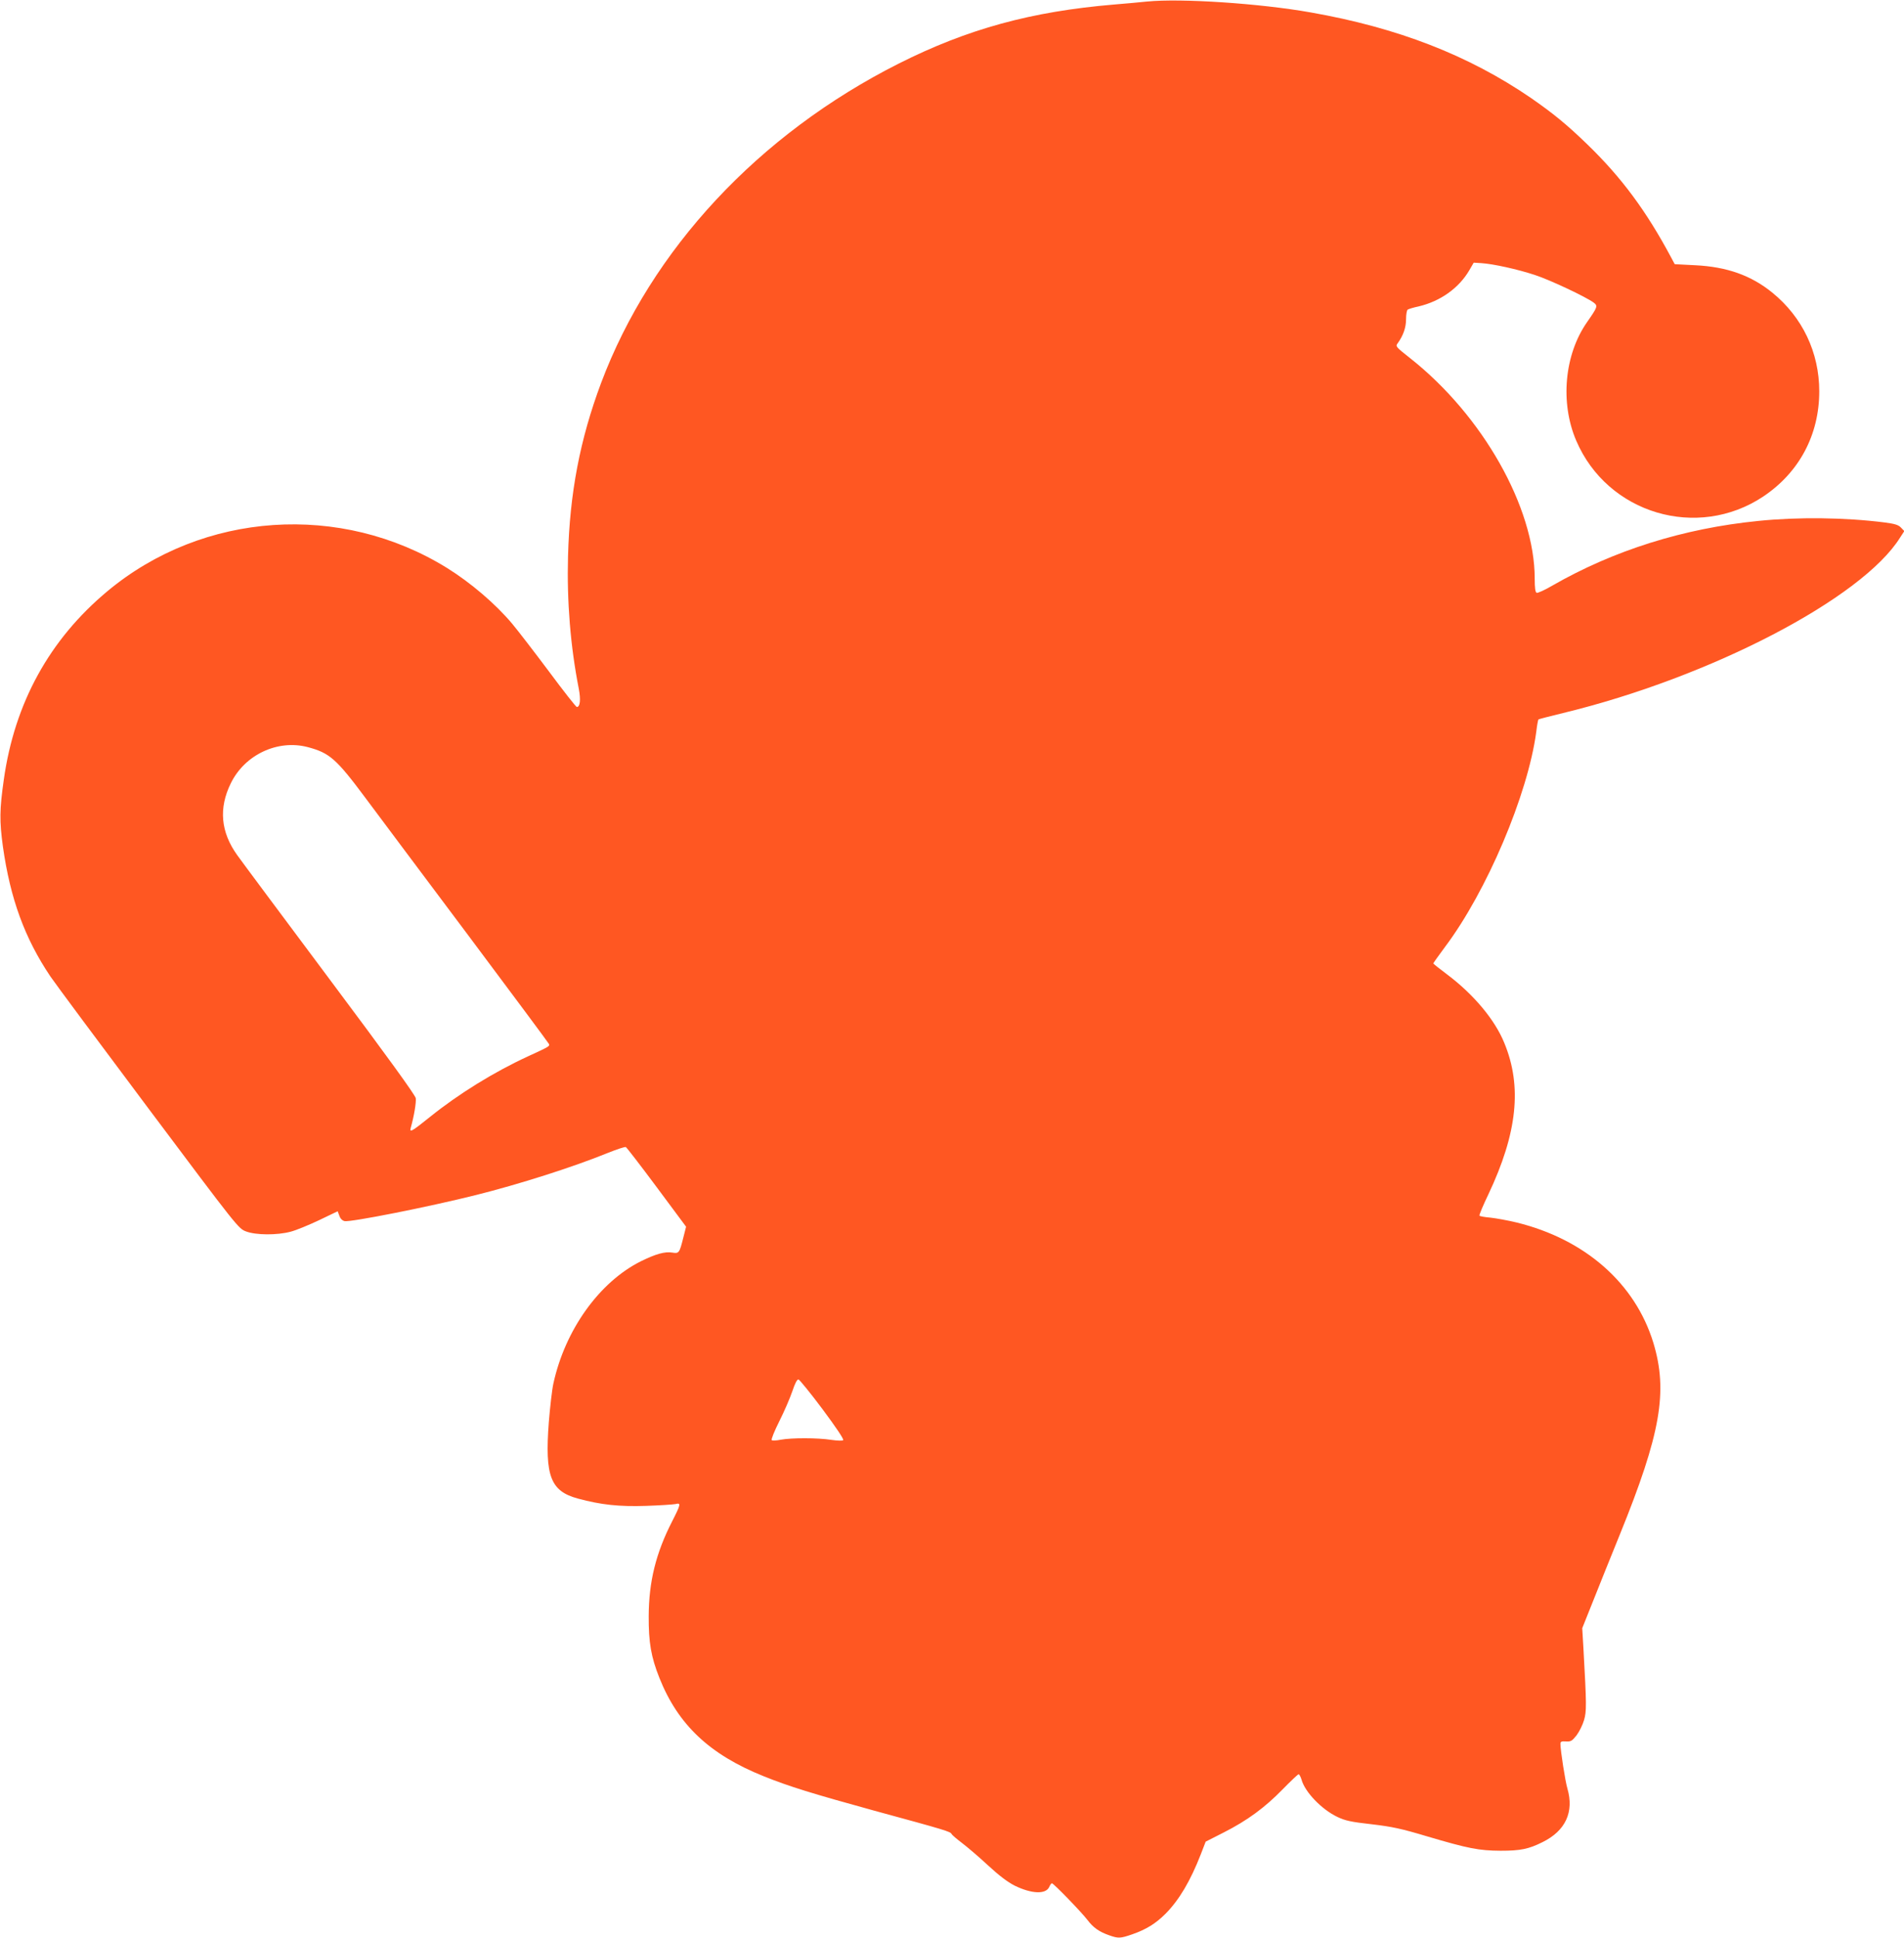
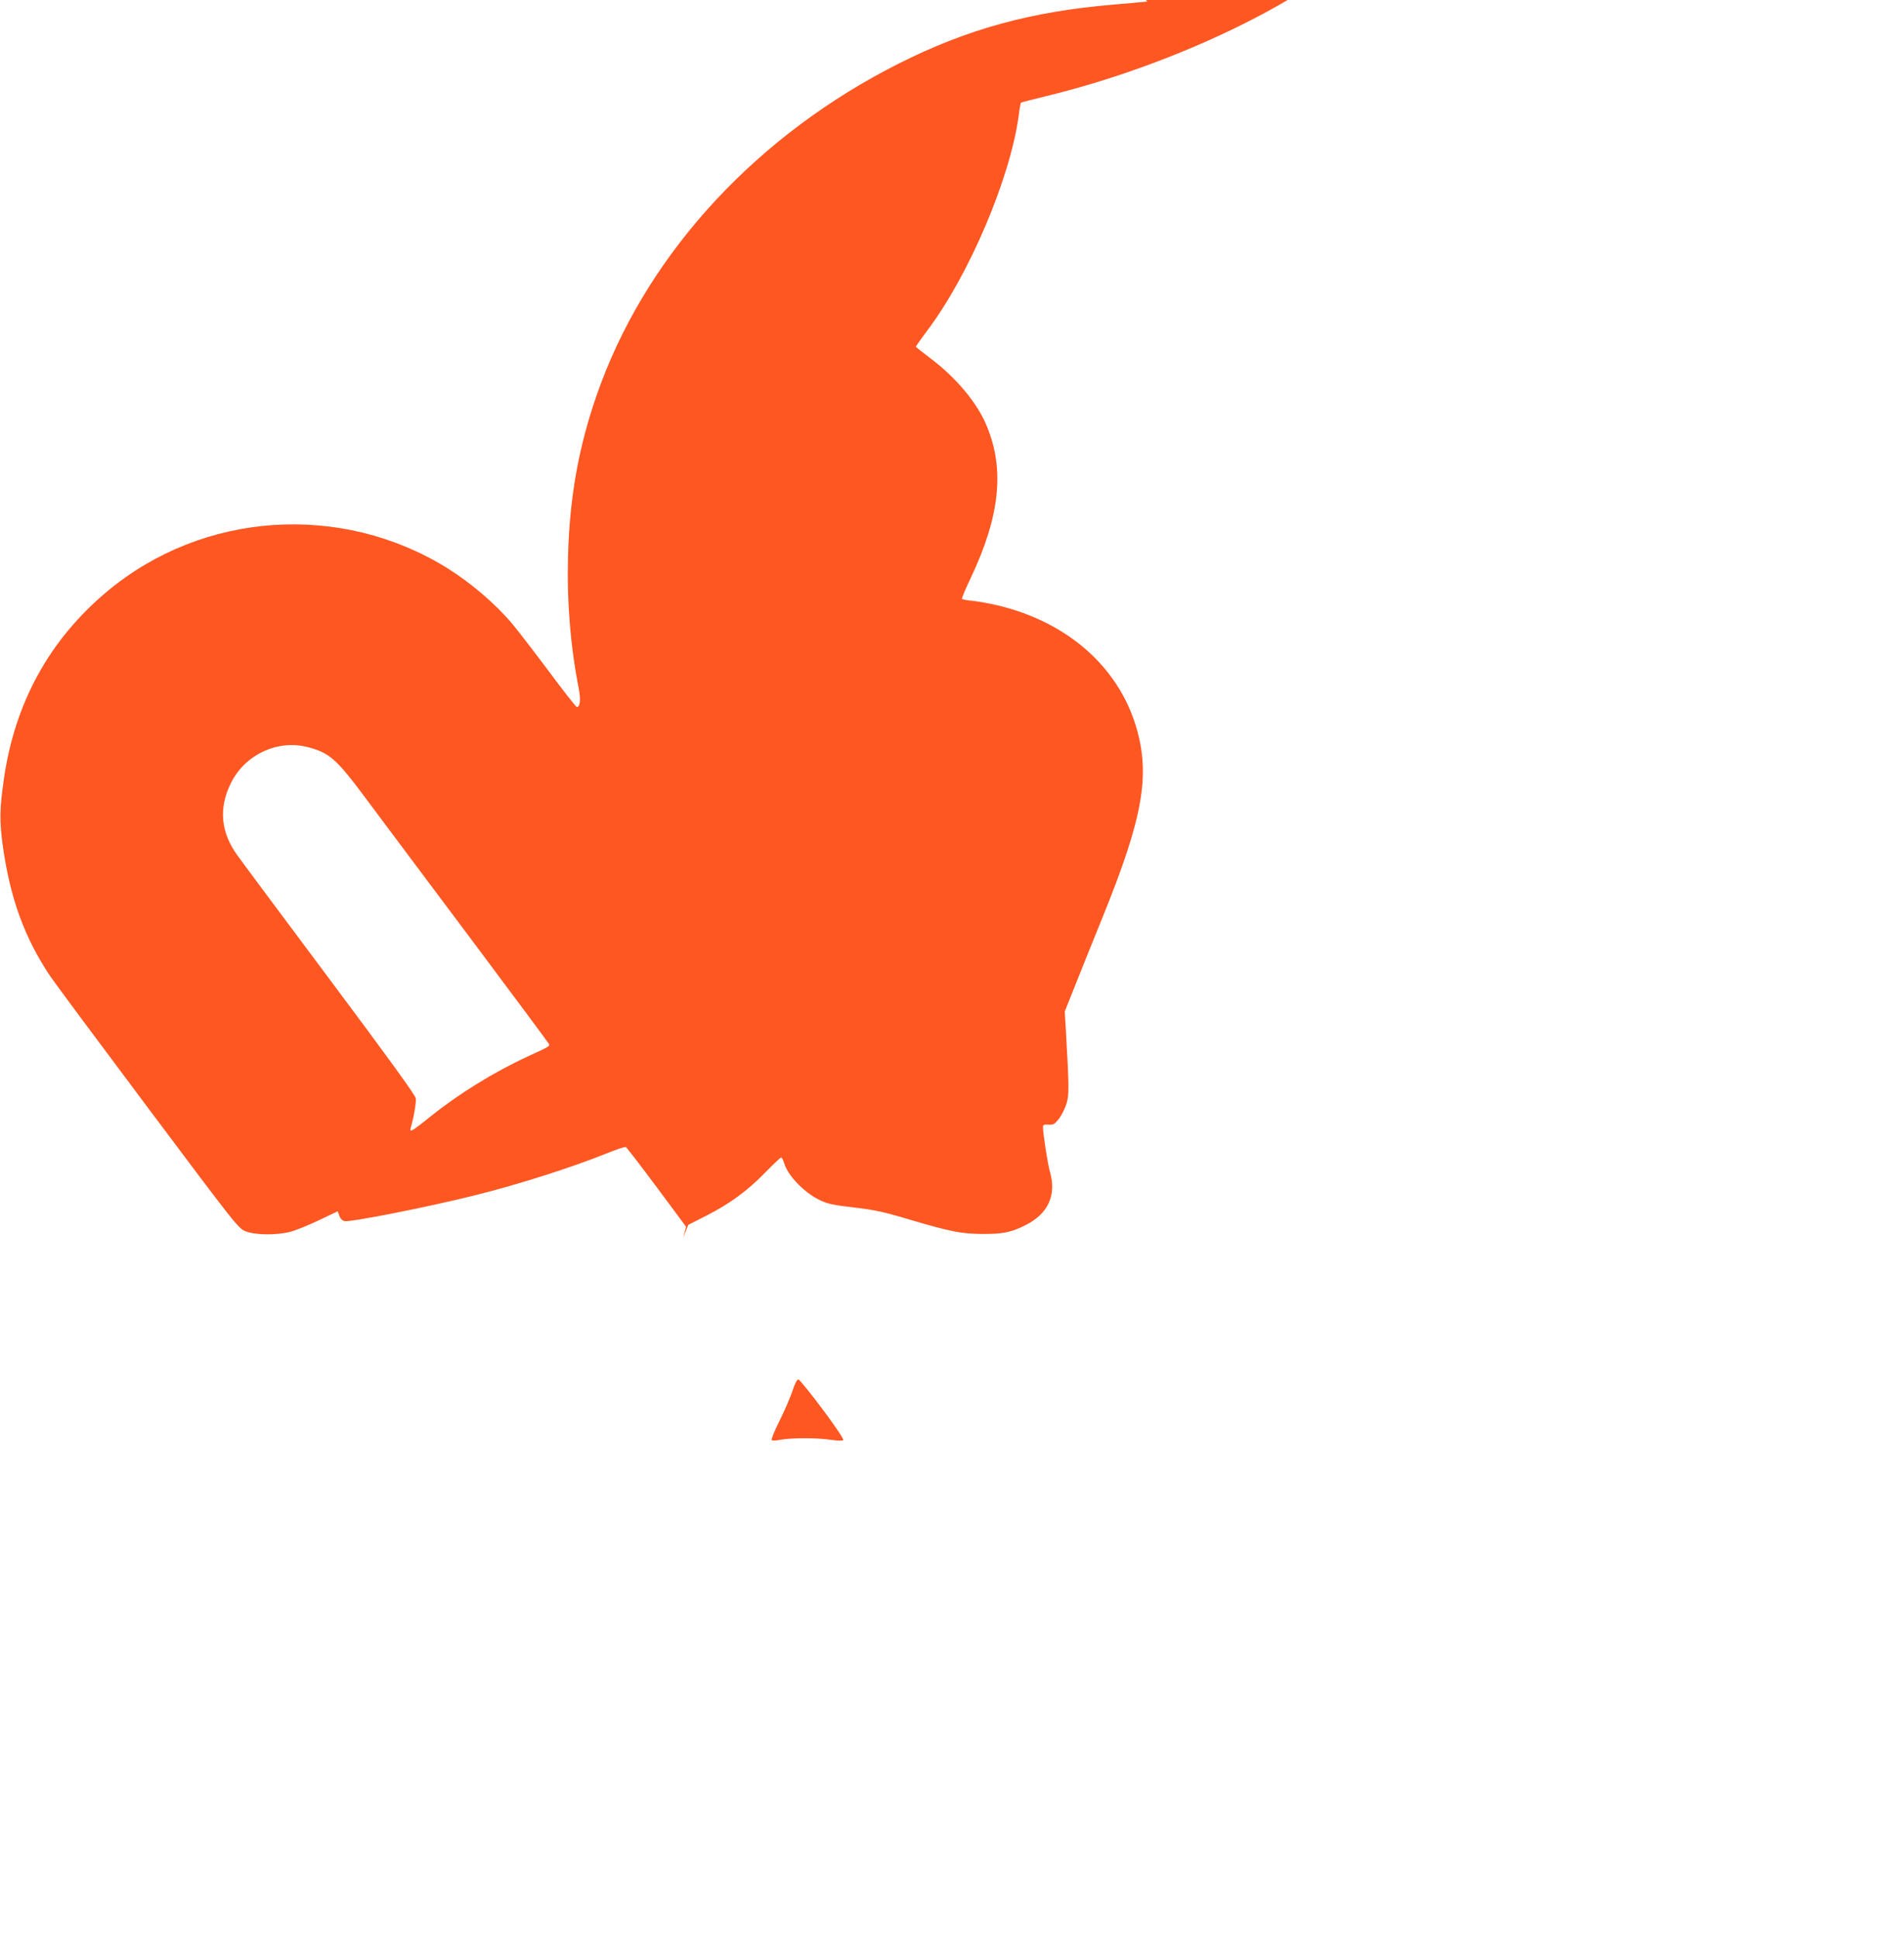
<svg xmlns="http://www.w3.org/2000/svg" version="1.0" width="1258pt" height="1280pt" viewBox="0 0 1258 1280" preserveAspectRatio="xMidYMid meet">
  <g transform="translate(0,1280) scale(0.1,-0.1)" fill="#ff5722" stroke="none">
-     <path d="M7580 12790 c-47 -5 -146 -14 -220 -20 -546 -46 -967 -161 -1422 -390 -926 -467 -1636 -1229 -1967 -2111 -139 -372 -207 -726 -218 -1144 -8 -300 16 -593 71 -874 14 -73 9 -121 -13 -121 -5 0 -87 104 -182 232 -95 127 -205 270 -245 318 -110 131 -274 271 -430 368 -702 435 -1613 373 -2244 -153 -383 -319 -614 -739 -685 -1246 -28 -197 -29 -271 -6 -440 49 -346 144 -606 314 -859 32 -47 324 -440 650 -875 586 -782 592 -790 642 -809 65 -25 205 -26 295 -2 36 9 120 44 188 76 l123 59 11 -29 c6 -19 19 -32 34 -36 37 -9 557 94 868 172 284 71 643 185 871 278 60 24 114 42 120 39 5 -2 97 -121 204 -265 l194 -261 -18 -71 c-26 -104 -29 -107 -73 -100 -50 8 -109 -9 -207 -57 -275 -137 -502 -454 -579 -809 -9 -41 -22 -156 -30 -255 -27 -356 11 -455 193 -504 152 -41 272 -54 450 -48 91 3 178 9 194 12 38 10 35 -2 -22 -114 -108 -211 -154 -399 -155 -626 -1 -175 16 -271 71 -409 123 -309 332 -506 689 -649 166 -67 322 -115 729 -227 474 -129 503 -138 512 -154 4 -8 35 -34 68 -59 33 -25 110 -90 170 -146 77 -71 131 -112 180 -137 111 -54 204 -58 227 -9 6 14 14 25 18 25 11 0 194 -189 234 -241 39 -52 79 -80 146 -103 59 -21 73 -20 151 7 92 32 155 71 220 136 90 91 164 216 233 393 l32 83 118 60 c158 80 274 166 390 285 54 55 101 100 106 100 5 0 13 -15 19 -34 22 -83 134 -199 238 -248 50 -24 90 -33 225 -48 136 -16 197 -29 367 -80 274 -81 342 -94 486 -95 131 0 185 11 277 57 152 75 209 199 164 354 -14 46 -46 252 -46 294 0 16 6 19 37 17 32 -2 40 3 70 41 18 24 40 69 49 100 17 59 17 97 -4 472 l-8 135 72 180 c39 99 119 297 177 440 270 665 318 944 221 1265 -120 393 -451 684 -904 795 -58 14 -136 28 -173 32 -37 3 -70 9 -72 13 -3 4 24 68 59 141 191 404 224 713 105 1000 -62 153 -202 320 -376 451 -51 38 -93 72 -93 74 0 3 35 52 78 110 275 366 546 1004 602 1418 5 44 12 82 15 84 2 2 75 21 162 42 975 236 1977 758 2227 1159 l28 43 -22 23 c-17 18 -40 25 -108 34 -261 33 -572 37 -835 10 -493 -49 -955 -194 -1362 -428 -49 -29 -95 -49 -102 -47 -9 4 -13 30 -13 94 0 470 -344 1078 -823 1456 -96 76 -98 78 -82 99 36 50 55 103 55 159 0 31 5 60 11 63 6 4 38 14 72 21 144 34 266 121 335 239 l29 50 49 -3 c80 -5 242 -41 354 -78 102 -33 340 -146 390 -183 28 -22 26 -28 -45 -130 -149 -214 -178 -531 -71 -781 206 -483 801 -660 1237 -369 237 159 369 407 369 694 0 257 -111 490 -310 652 -140 114 -301 171 -510 181 l-135 7 -24 45 c-164 307 -328 528 -552 745 -136 132 -227 206 -374 308 -412 282 -880 464 -1455 565 -337 60 -859 94 -1080 72z m-5547 -4925 c144 -38 189 -77 381 -335 88 -118 396 -530 684 -914 288 -385 526 -705 529 -712 6 -15 2 -17 -137 -81 -226 -104 -459 -248 -648 -400 -122 -98 -138 -107 -128 -72 21 73 37 168 33 195 -4 21 -186 273 -569 785 -310 415 -585 784 -611 821 -109 152 -123 310 -42 474 92 189 310 291 508 239z m3402 -4374 c87 -117 142 -198 136 -204 -5 -5 -37 -4 -79 2 -89 14 -262 14 -333 1 -29 -6 -56 -7 -60 -3 -5 5 18 61 50 125 33 65 71 154 86 198 18 54 32 80 41 78 7 -2 79 -90 159 -197z" />
+     <path d="M7580 12790 c-47 -5 -146 -14 -220 -20 -546 -46 -967 -161 -1422 -390 -926 -467 -1636 -1229 -1967 -2111 -139 -372 -207 -726 -218 -1144 -8 -300 16 -593 71 -874 14 -73 9 -121 -13 -121 -5 0 -87 104 -182 232 -95 127 -205 270 -245 318 -110 131 -274 271 -430 368 -702 435 -1613 373 -2244 -153 -383 -319 -614 -739 -685 -1246 -28 -197 -29 -271 -6 -440 49 -346 144 -606 314 -859 32 -47 324 -440 650 -875 586 -782 592 -790 642 -809 65 -25 205 -26 295 -2 36 9 120 44 188 76 l123 59 11 -29 c6 -19 19 -32 34 -36 37 -9 557 94 868 172 284 71 643 185 871 278 60 24 114 42 120 39 5 -2 97 -121 204 -265 l194 -261 -18 -71 l32 83 118 60 c158 80 274 166 390 285 54 55 101 100 106 100 5 0 13 -15 19 -34 22 -83 134 -199 238 -248 50 -24 90 -33 225 -48 136 -16 197 -29 367 -80 274 -81 342 -94 486 -95 131 0 185 11 277 57 152 75 209 199 164 354 -14 46 -46 252 -46 294 0 16 6 19 37 17 32 -2 40 3 70 41 18 24 40 69 49 100 17 59 17 97 -4 472 l-8 135 72 180 c39 99 119 297 177 440 270 665 318 944 221 1265 -120 393 -451 684 -904 795 -58 14 -136 28 -173 32 -37 3 -70 9 -72 13 -3 4 24 68 59 141 191 404 224 713 105 1000 -62 153 -202 320 -376 451 -51 38 -93 72 -93 74 0 3 35 52 78 110 275 366 546 1004 602 1418 5 44 12 82 15 84 2 2 75 21 162 42 975 236 1977 758 2227 1159 l28 43 -22 23 c-17 18 -40 25 -108 34 -261 33 -572 37 -835 10 -493 -49 -955 -194 -1362 -428 -49 -29 -95 -49 -102 -47 -9 4 -13 30 -13 94 0 470 -344 1078 -823 1456 -96 76 -98 78 -82 99 36 50 55 103 55 159 0 31 5 60 11 63 6 4 38 14 72 21 144 34 266 121 335 239 l29 50 49 -3 c80 -5 242 -41 354 -78 102 -33 340 -146 390 -183 28 -22 26 -28 -45 -130 -149 -214 -178 -531 -71 -781 206 -483 801 -660 1237 -369 237 159 369 407 369 694 0 257 -111 490 -310 652 -140 114 -301 171 -510 181 l-135 7 -24 45 c-164 307 -328 528 -552 745 -136 132 -227 206 -374 308 -412 282 -880 464 -1455 565 -337 60 -859 94 -1080 72z m-5547 -4925 c144 -38 189 -77 381 -335 88 -118 396 -530 684 -914 288 -385 526 -705 529 -712 6 -15 2 -17 -137 -81 -226 -104 -459 -248 -648 -400 -122 -98 -138 -107 -128 -72 21 73 37 168 33 195 -4 21 -186 273 -569 785 -310 415 -585 784 -611 821 -109 152 -123 310 -42 474 92 189 310 291 508 239z m3402 -4374 c87 -117 142 -198 136 -204 -5 -5 -37 -4 -79 2 -89 14 -262 14 -333 1 -29 -6 -56 -7 -60 -3 -5 5 18 61 50 125 33 65 71 154 86 198 18 54 32 80 41 78 7 -2 79 -90 159 -197z" />
  </g>
</svg>